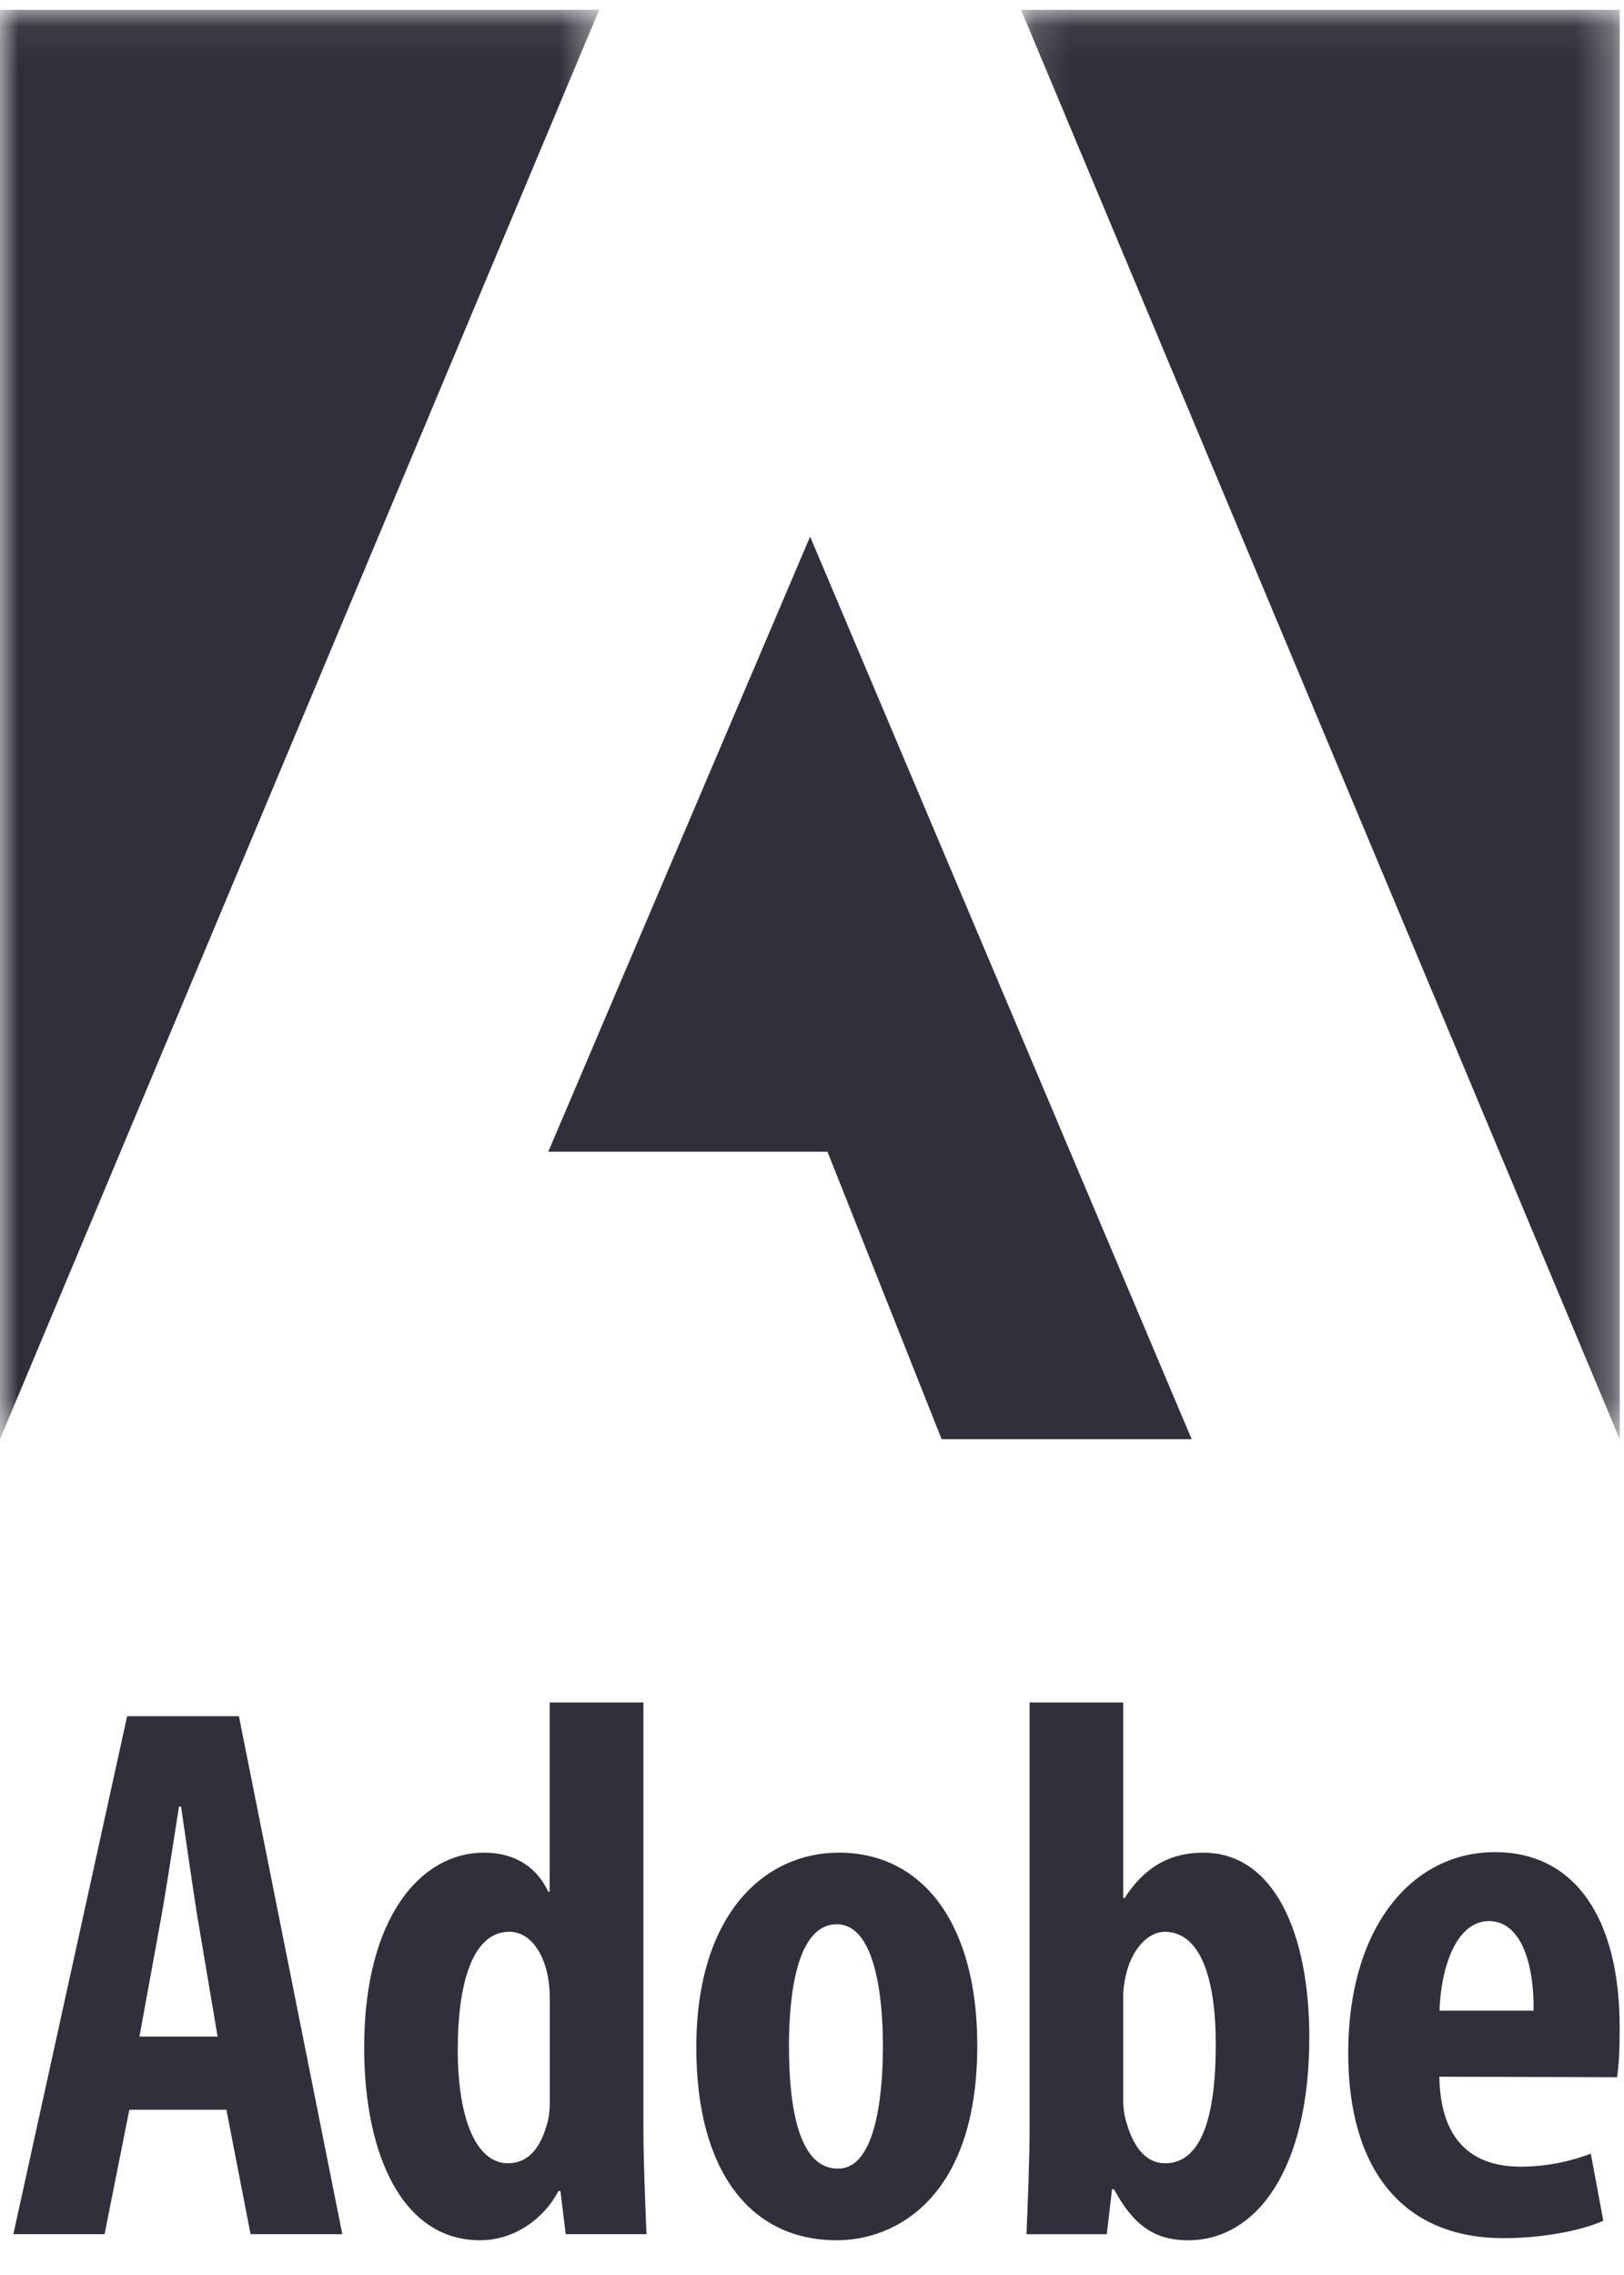
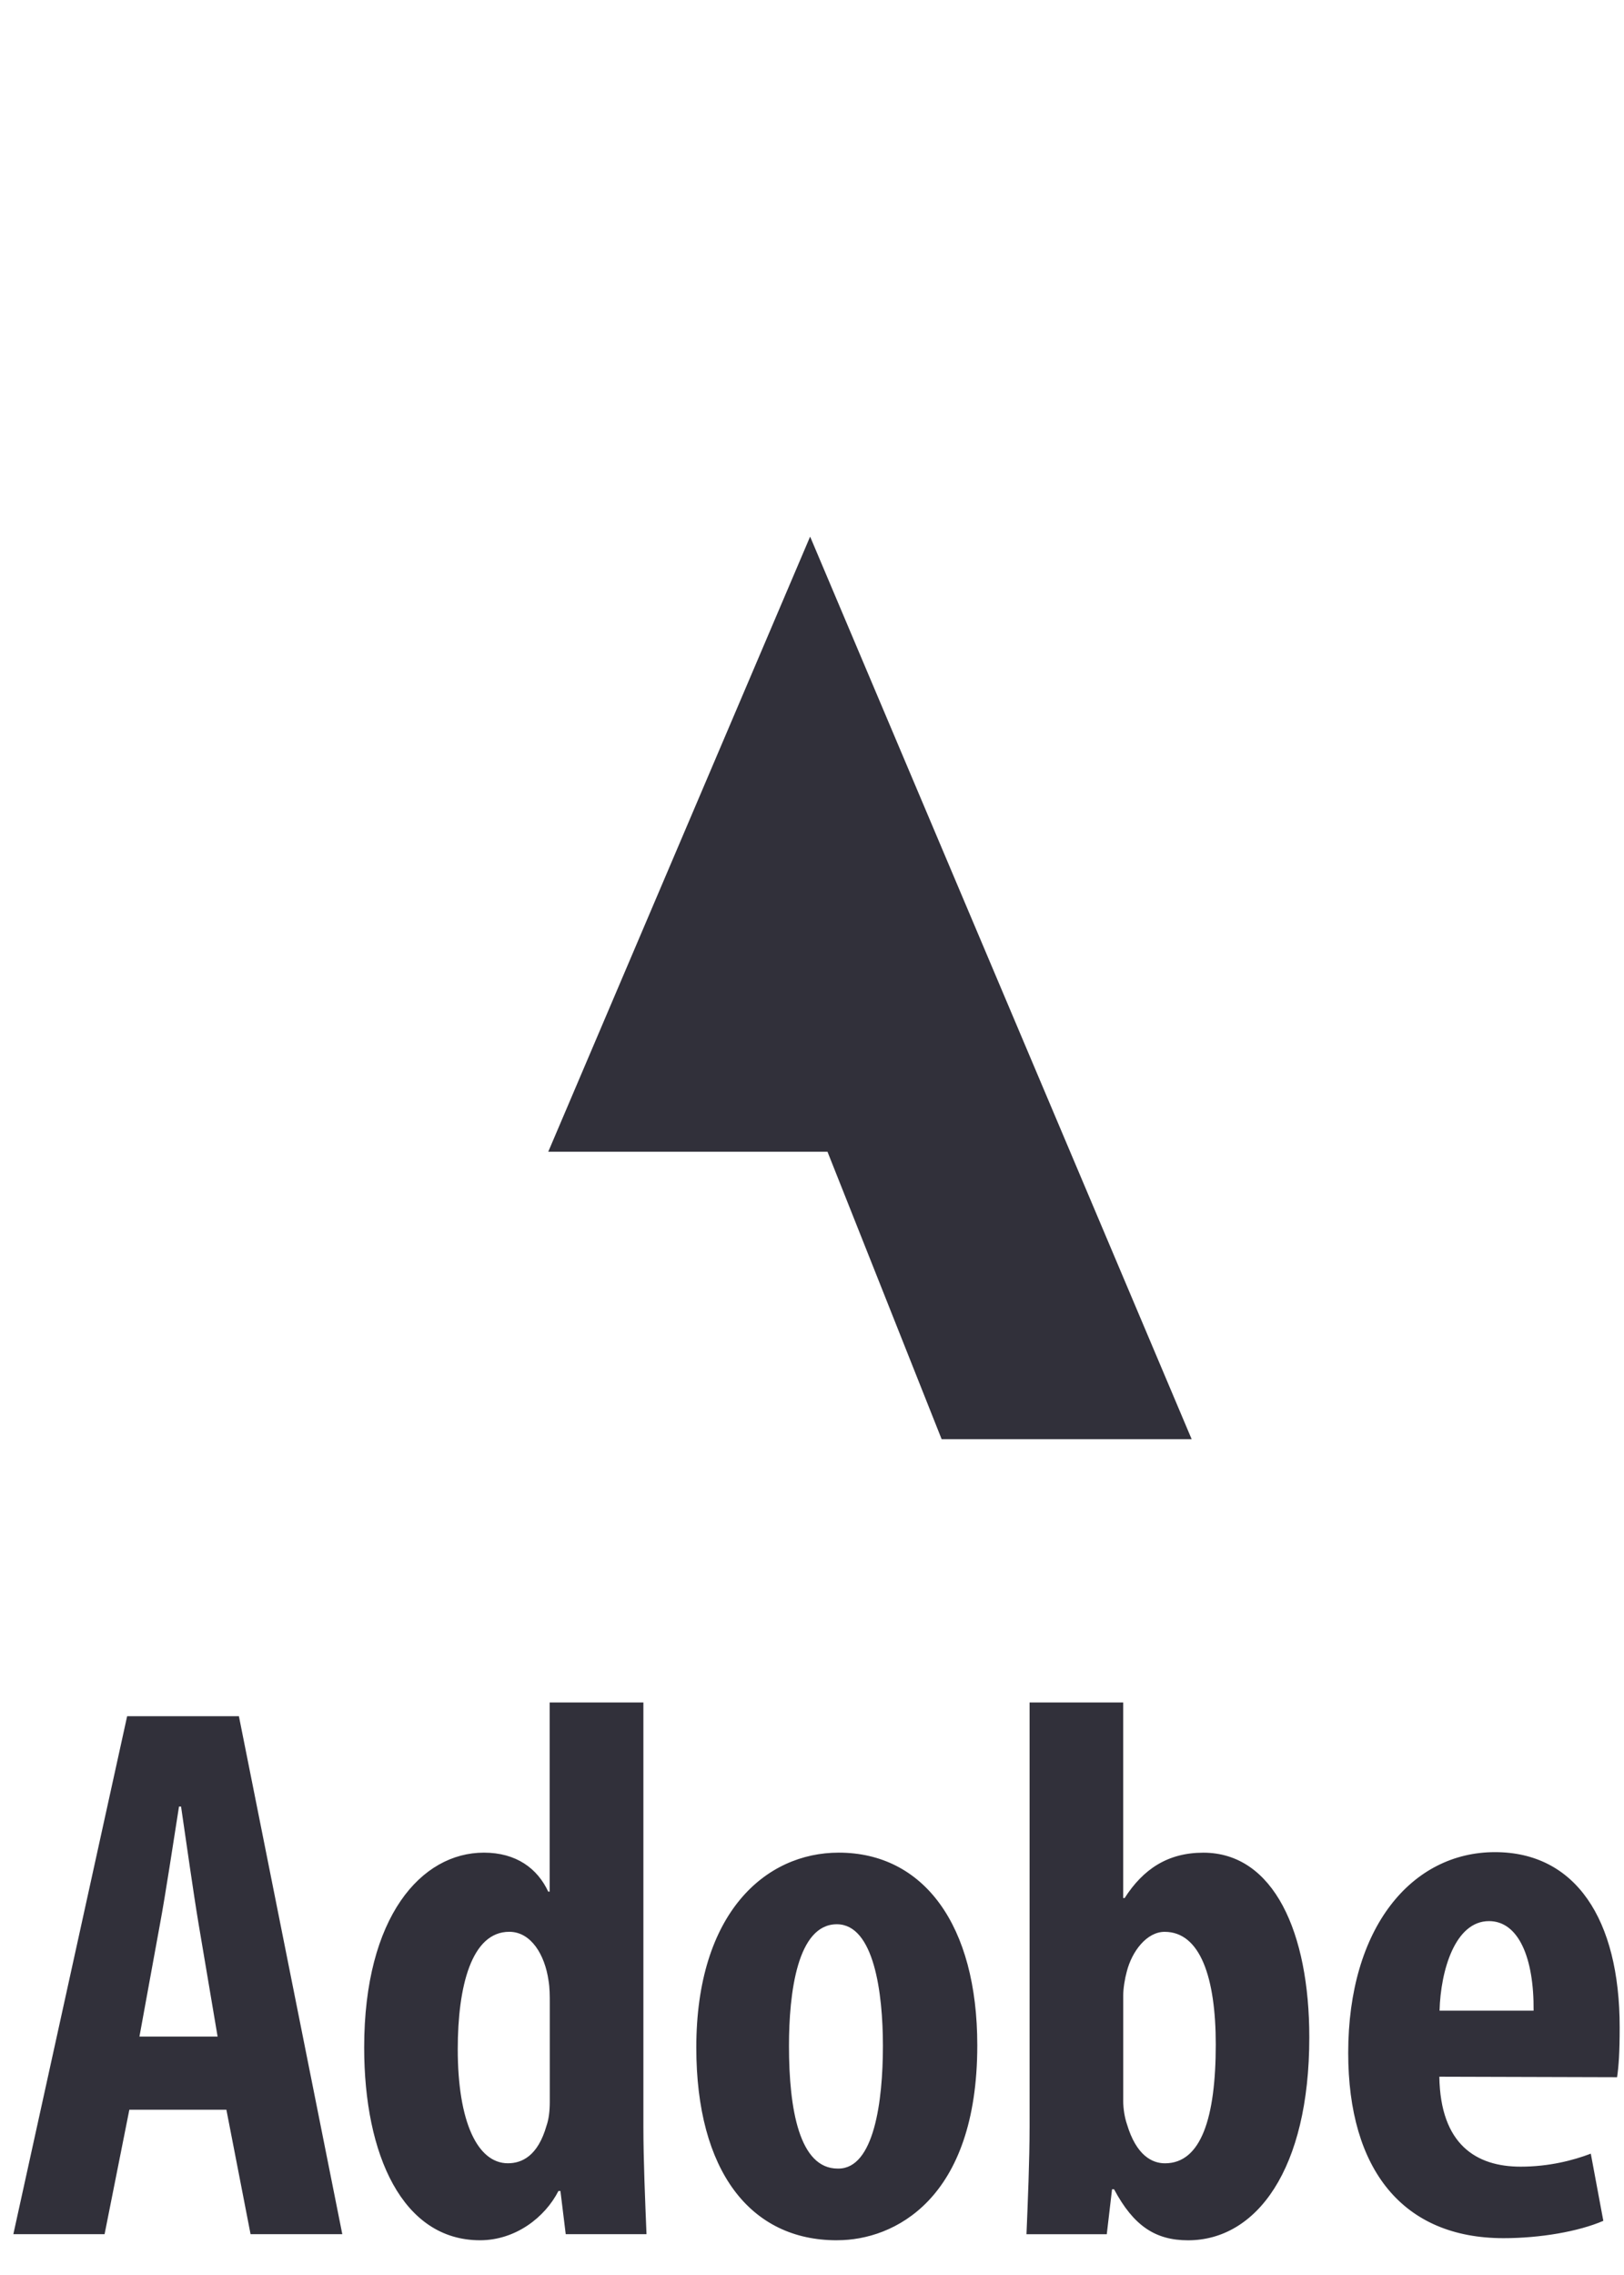
<svg xmlns="http://www.w3.org/2000/svg" xmlns:xlink="http://www.w3.org/1999/xlink" width="45" height="63" viewBox="0 0 45 63">
  <title>C5BD77F9-83D0-4AD5-B708-A5853ED69991</title>
  <defs>
-     <path id="a" d="M16.73.062H.14v39.584h16.59V.062z" />
    <path id="c" d="M16.603.062H0v39.584h16.603V.062z" />
  </defs>
  <g fill="none" fill-rule="evenodd">
    <path d="M3.584 58.423l-.686 3.446H.37l3.153-14.343H6.62L9.485 61.87H6.943l-.67-3.447h-2.69zM6.03 56.4l-.525-3.11c-.15-.895-.345-2.293-.488-3.262H4.96c-.156.977-.37 2.416-.53 3.27l-.566 3.1H6.03zM17.828 47.146v11.748c0 .934.05 2.08.086 2.976h-2.238l-.147-1.197h-.055c-.375.736-1.194 1.365-2.173 1.365-2.146 0-3.21-2.36-3.21-5.338 0-3.63 1.588-5.396 3.317-5.396.903 0 1.487.443 1.783 1.08h.04v-5.238h2.595zm-2.594 8.318c0-.194 0-.416-.035-.62-.102-.71-.482-1.348-1.088-1.348-1.043 0-1.427 1.5-1.427 3.252 0 2.01.547 3.158 1.39 3.158.386 0 .83-.2 1.07-1.042.06-.17.09-.394.09-.657v-2.743zM23.182 62.038c-2.388 0-3.888-1.914-3.888-5.336 0-3.736 1.923-5.398 3.946-5.398 2.357 0 3.84 2.007 3.84 5.335 0 4.28-2.318 5.398-3.875 5.398h-.023zm.05-1.985c.987 0 1.233-1.86 1.233-3.398 0-1.464-.246-3.368-1.277-3.368-1.096 0-1.326 1.904-1.326 3.368 0 1.766.29 3.398 1.35 3.398h.02zM28.53 47.146h2.593v5.415h.04c.512-.798 1.193-1.256 2.18-1.256 1.956 0 2.937 2.217 2.937 5.112 0 3.662-1.464 5.622-3.36 5.622-.905 0-1.51-.4-2.05-1.413h-.056l-.146 1.245h-2.225c.036-.865.086-2.042.086-2.976V47.146zm2.593 11.012c0 .258.047.5.103.663.26.872.7 1.086 1.055 1.086 1.003 0 1.407-1.267 1.407-3.293 0-1.844-.428-3.117-1.417-3.117-.492 0-.906.534-1.05 1.106-.05.178-.097.46-.097.653v2.903zM39.883 57.51c.03 1.877 1.022 2.49 2.253 2.49.78 0 1.45-.172 1.944-.36l.347 1.86c-.686.297-1.75.48-2.765.48-2.786 0-4.304-1.893-4.304-5.13 0-3.475 1.762-5.56 4.067-5.56 2.223 0 3.455 1.843 3.455 4.853 0 .69-.027 1.076-.072 1.38l-4.925-.014zm2.612-1.83c.013-1.46-.416-2.48-1.236-2.48-.94 0-1.34 1.368-1.37 2.48h2.605z" fill="#31303A" />
    <g transform="translate(28.152 .21)">
      <mask id="b" fill="#fff">
        <use xlink:href="#a" />
      </mask>
-       <path fill="#31303A" mask="url(#b)" d="M.14.062h16.59v39.584" />
    </g>
    <g transform="translate(0 .21)">
      <mask id="d" fill="#fff">
        <use xlink:href="#c" />
      </mask>
-       <path fill="#31303A" mask="url(#d)" d="M16.603.062H0v39.584" />
    </g>
    <path fill="#31303A" d="M22.448 14.86L33.02 39.854h-6.928l-3.163-7.96h-7.737" />
  </g>
</svg>